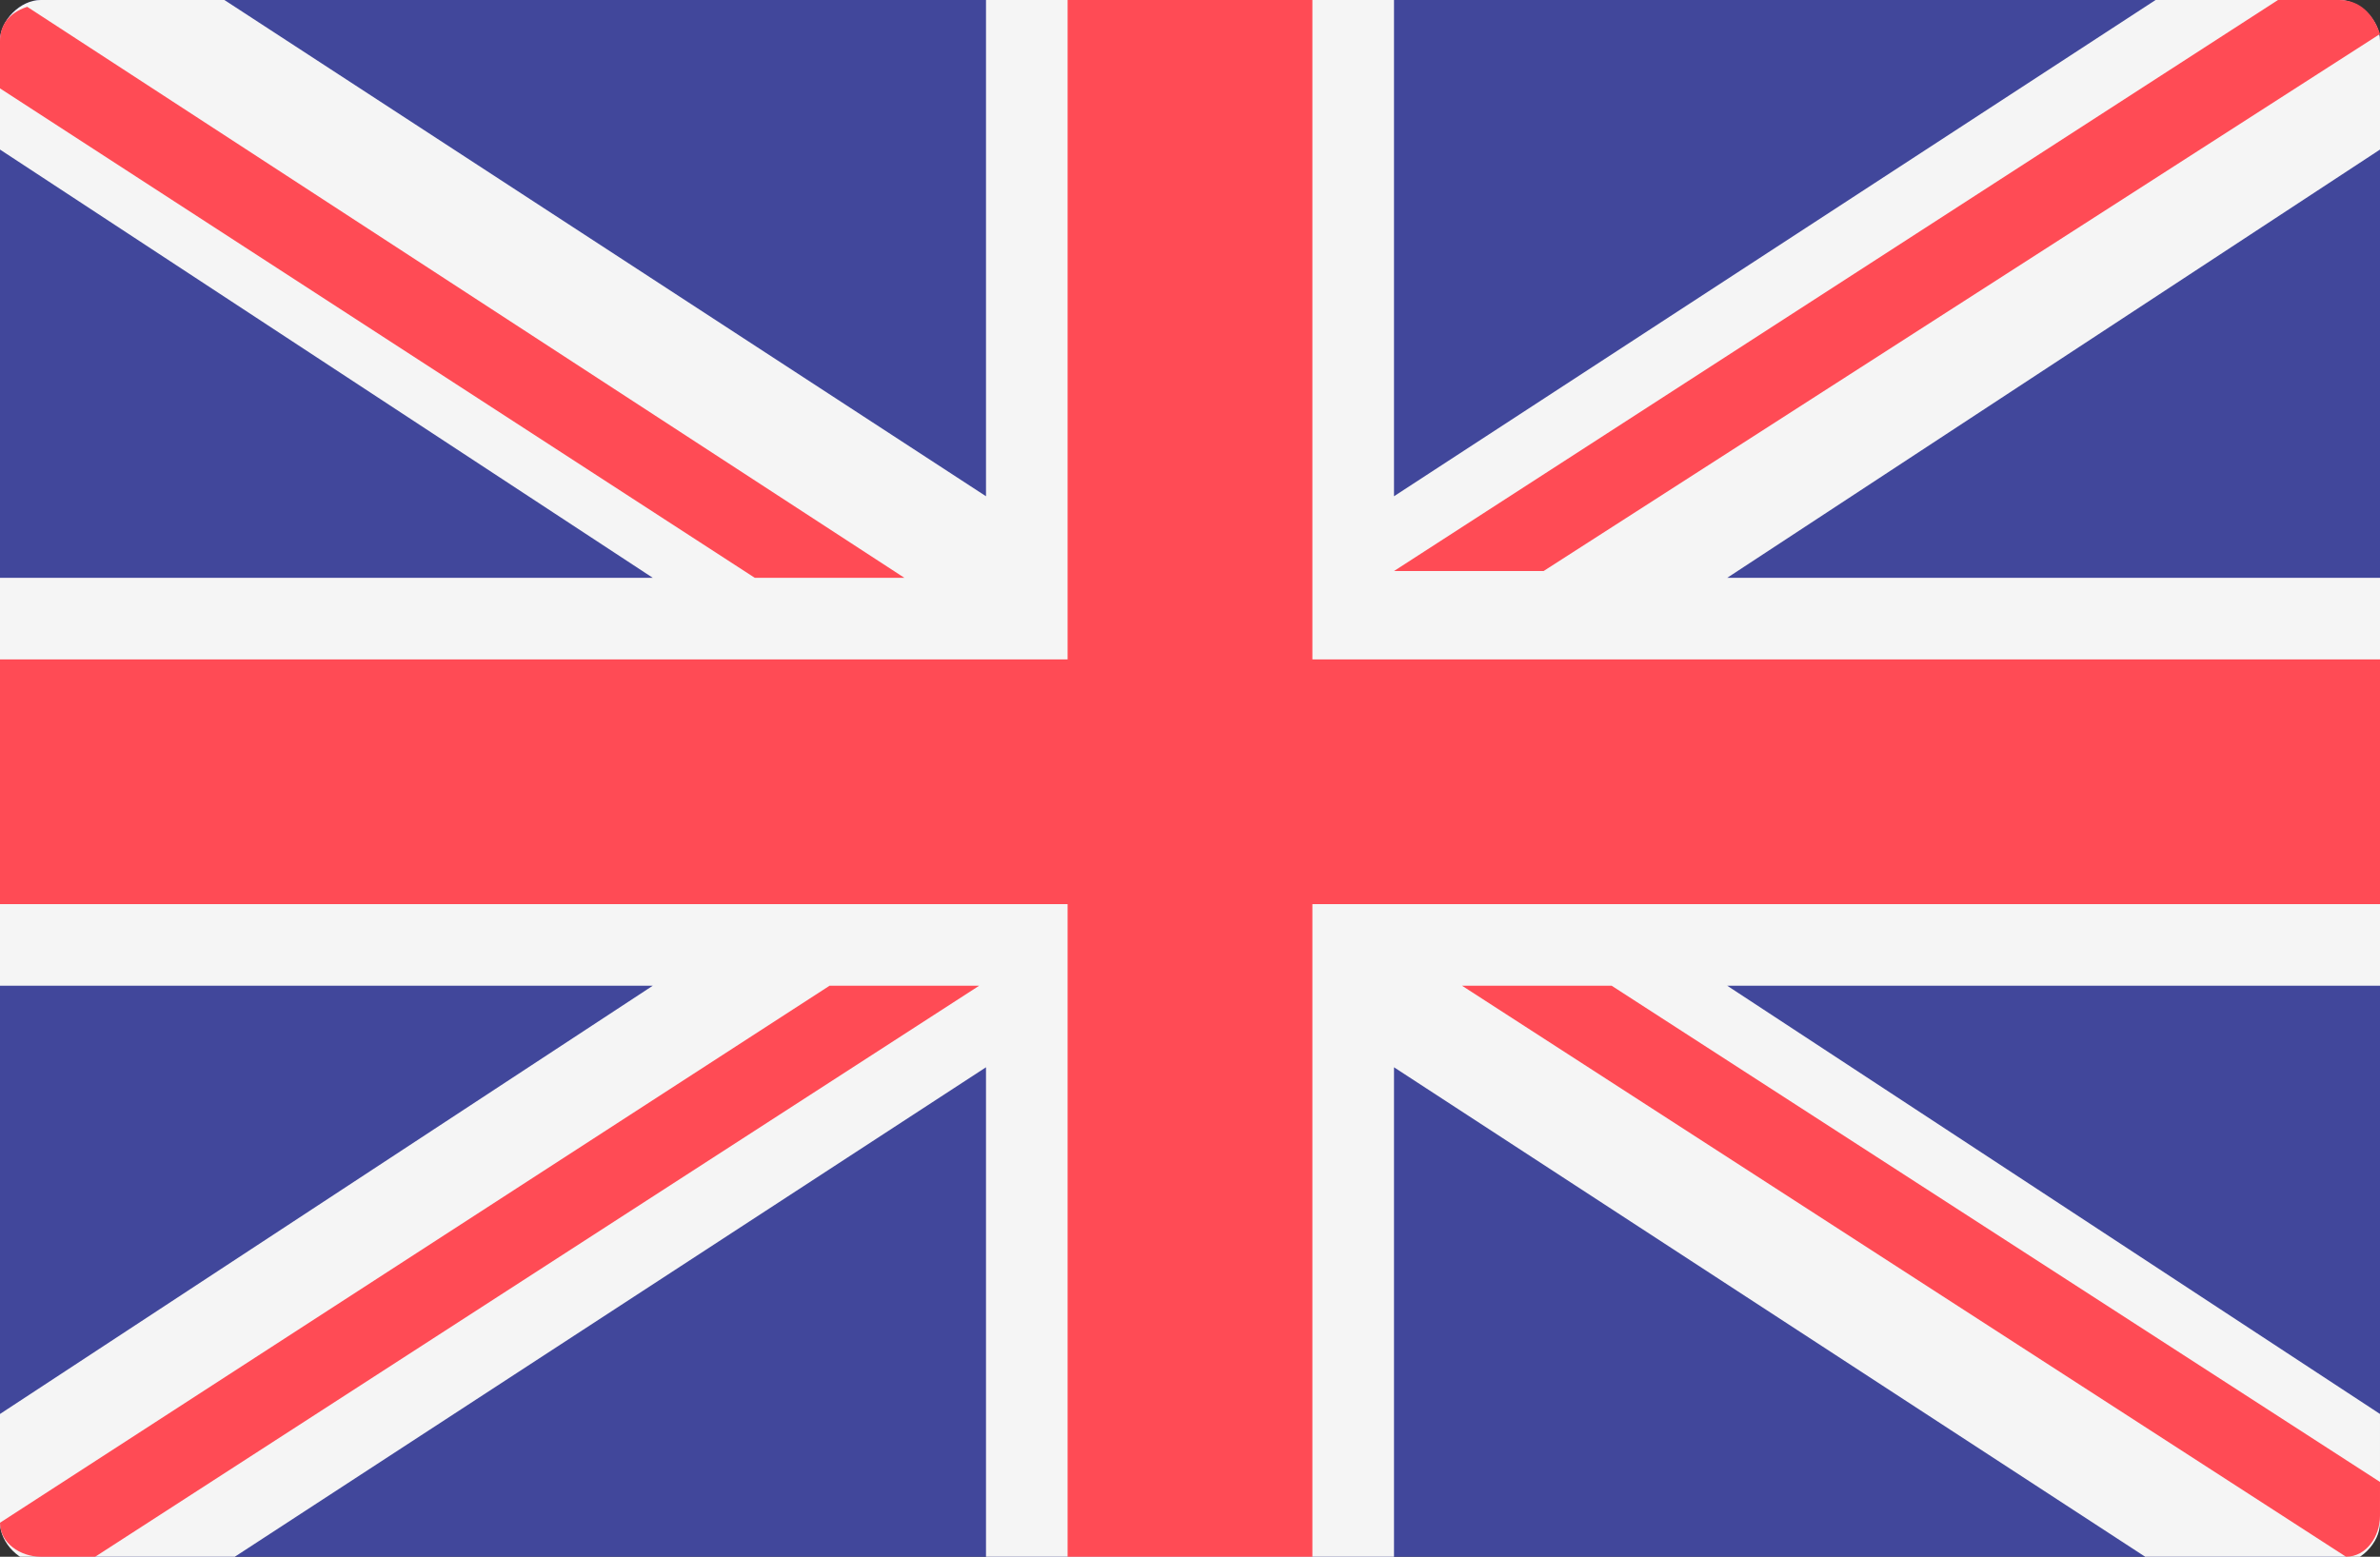
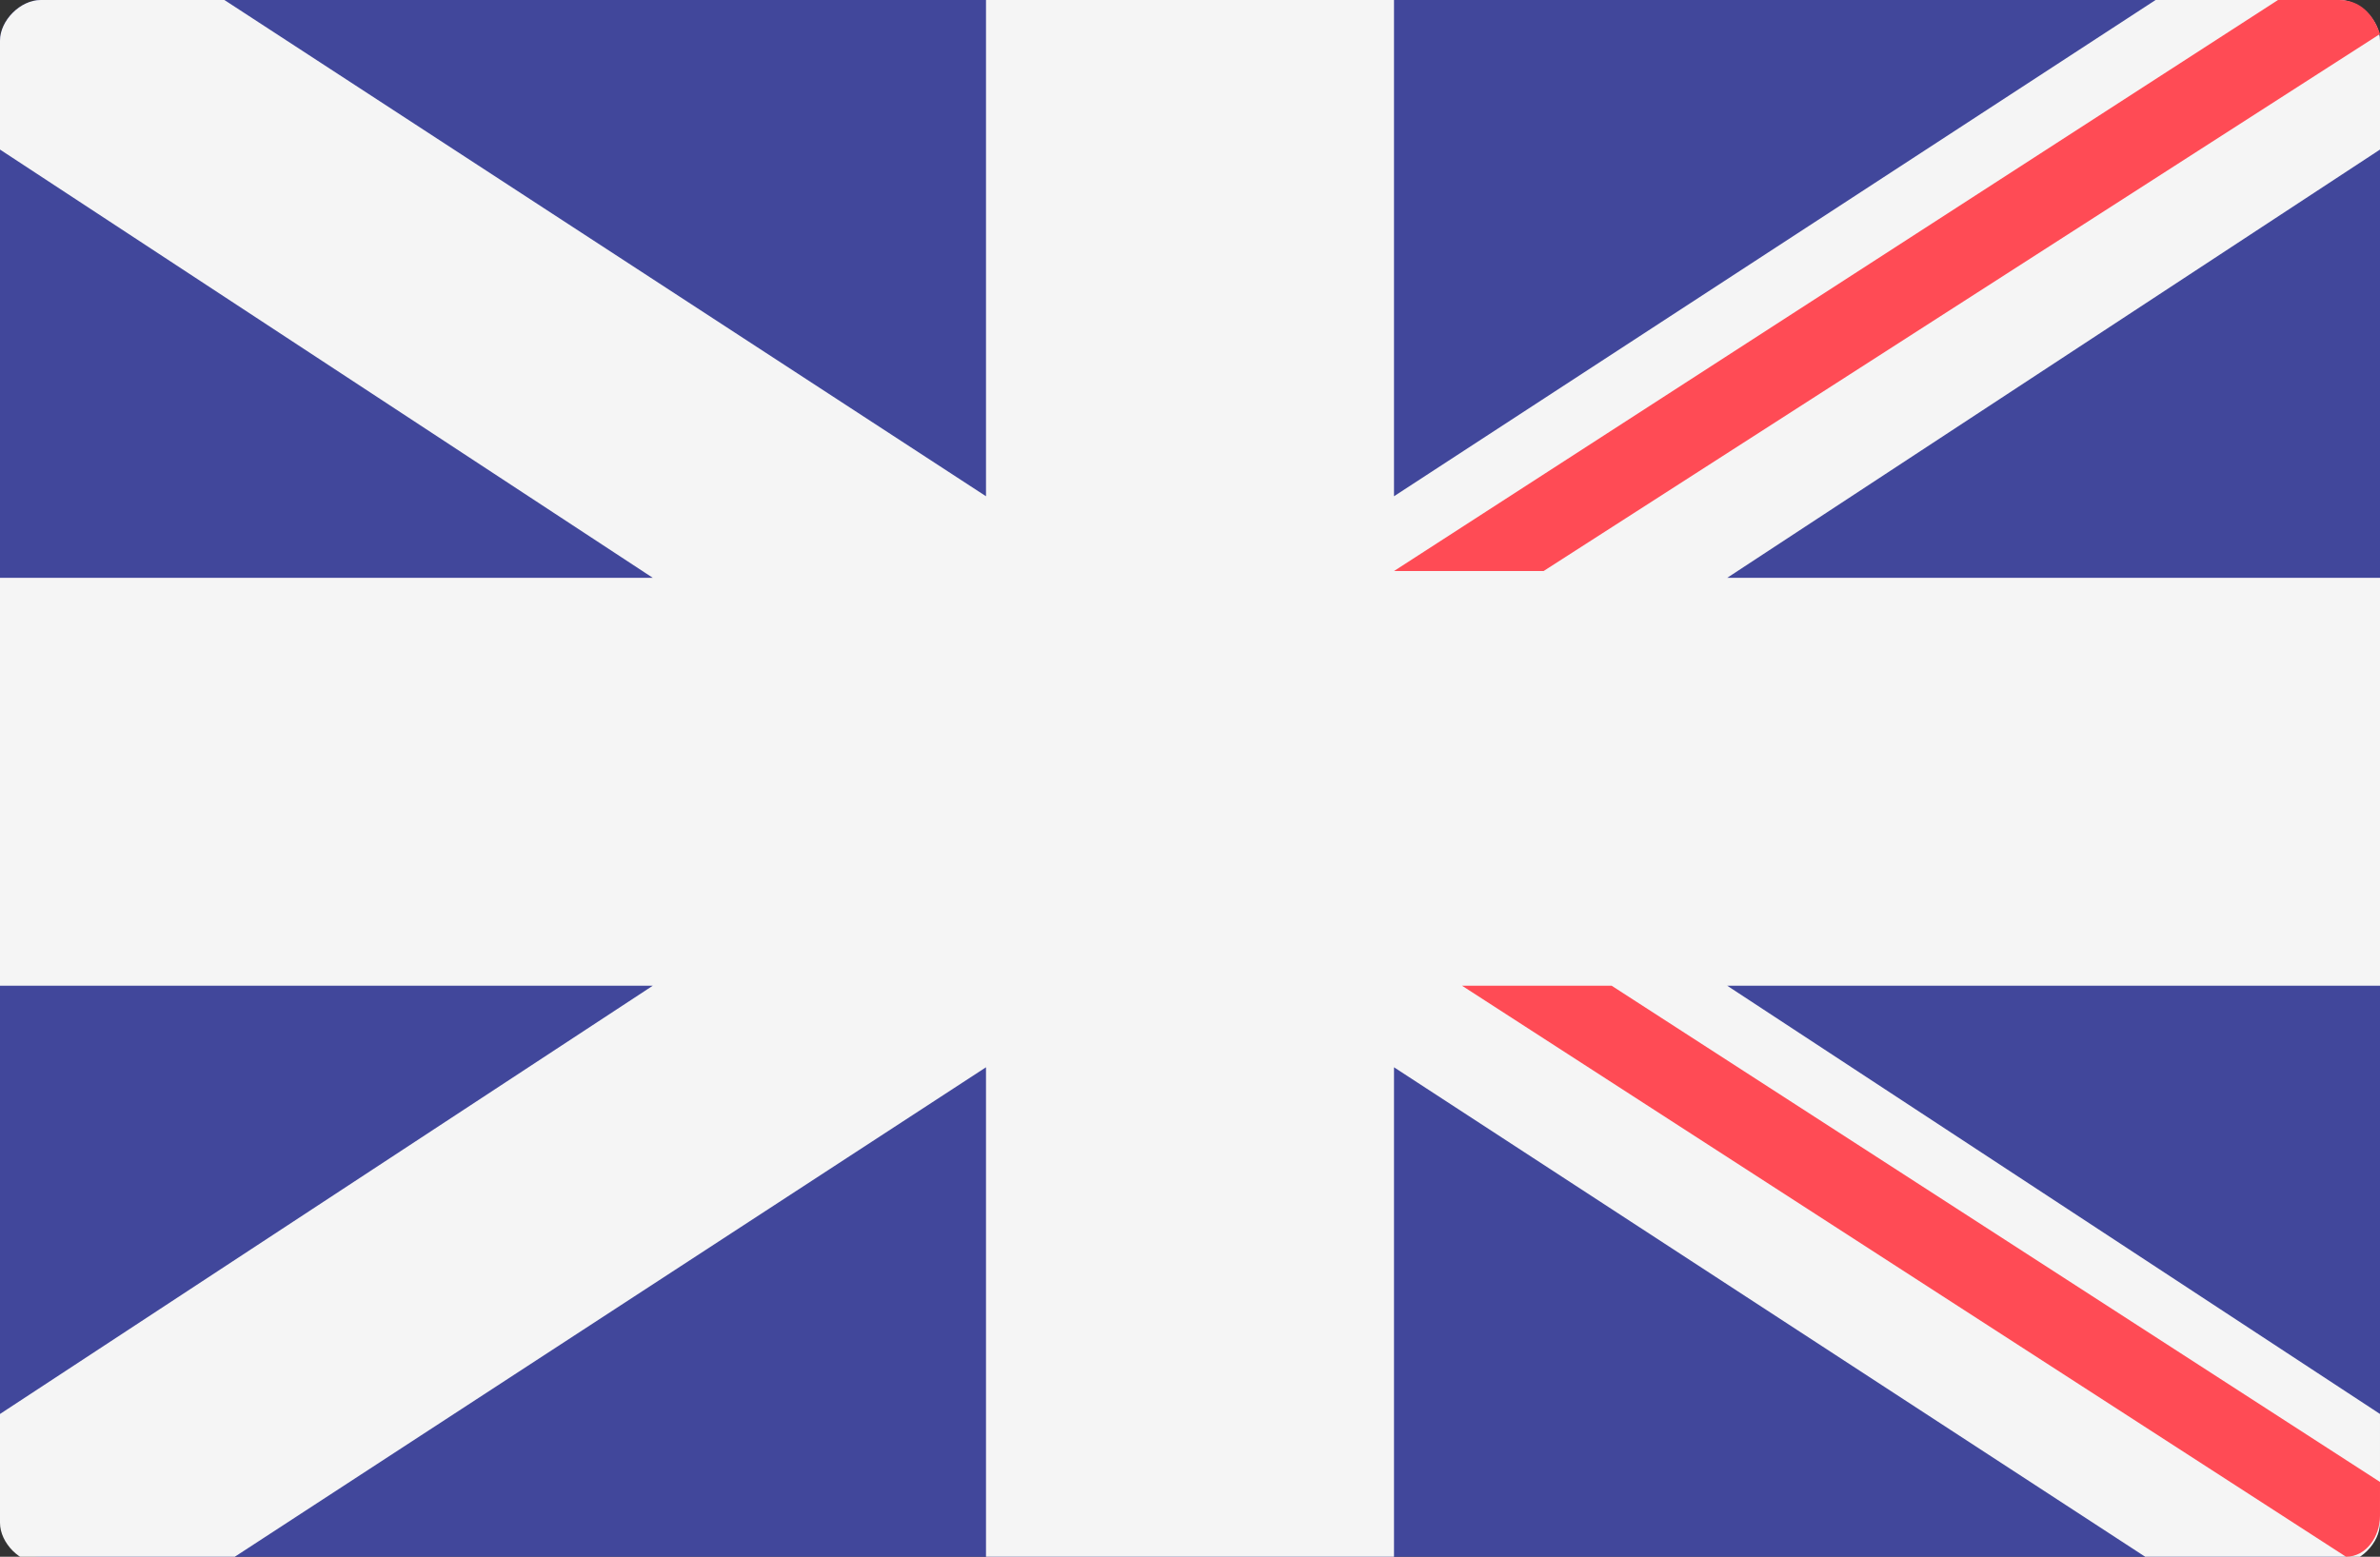
<svg xmlns="http://www.w3.org/2000/svg" version="1.1" id="Layer_1" x="0px" y="0px" viewBox="0 0 35 22.9" style="enable-background:new 0 0 35 22.9;" xml:space="preserve">
  <rect x="0" y="0" width="35" height="22.9" fill="#333333" stroke="none" />
  <style type="text/css">
	.st0{fill:#41479B;}
	.st1{fill:#F5F5F5;}
	.st2{fill:#FF4B55;}
</style>
  <path class="st0" d="M34.4,22.9H0.6c-0.3,0-0.6-0.3-0.6-0.6V0.6C0,0.3,0.3,0,0.6,0h33.8C34.7,0,35,0.3,35,0.6v21.7  C35,22.7,34.7,22.9,34.4,22.9z" />
  <path class="st1" d="M35,0.6C35,0.3,34.7,0,34.4,0h-2.7L20.5,7.3V0h-6v7.3L3.3,0H0.6C0.3,0,0,0.3,0,0.6v1.6l9.6,6.3H0v6h9.6L0,20.8  v1.6c0,0.3,0.3,0.6,0.6,0.6h2.7l11.2-7.3v7.3h6v-7.3l11.2,7.3h2.7c0.3,0,0.6-0.3,0.6-0.6v-1.6l-9.6-6.3H35v-6h-9.6L35,2.2V0.6z" />
  <g>
-     <polygon class="st2" points="35,9.7 19.3,9.7 19.3,0 15.7,0 15.7,9.7 0,9.7 0,13.3 15.7,13.3 15.7,22.9 19.3,22.9 19.3,13.3    35,13.3  " />
-     <path class="st2" d="M12.2,14.5L0,22.4c0,0.3,0.3,0.5,0.6,0.5h0.8l13-8.4L12.2,14.5L12.2,14.5z" />
    <path class="st2" d="M23.7,14.5h-2.2l13,8.4c0.3,0,0.5-0.3,0.5-0.6v-0.5L23.7,14.5z" />
-     <path class="st2" d="M0,1.3l11.1,7.2h2.2L0.4,0.1C0.1,0.2,0,0.4,0,0.6V1.3z" />
    <path class="st2" d="M22.7,8.4L35,0.5C34.9,0.2,34.7,0,34.4,0h-0.9l-13,8.4H22.7z" />
  </g>
</svg>